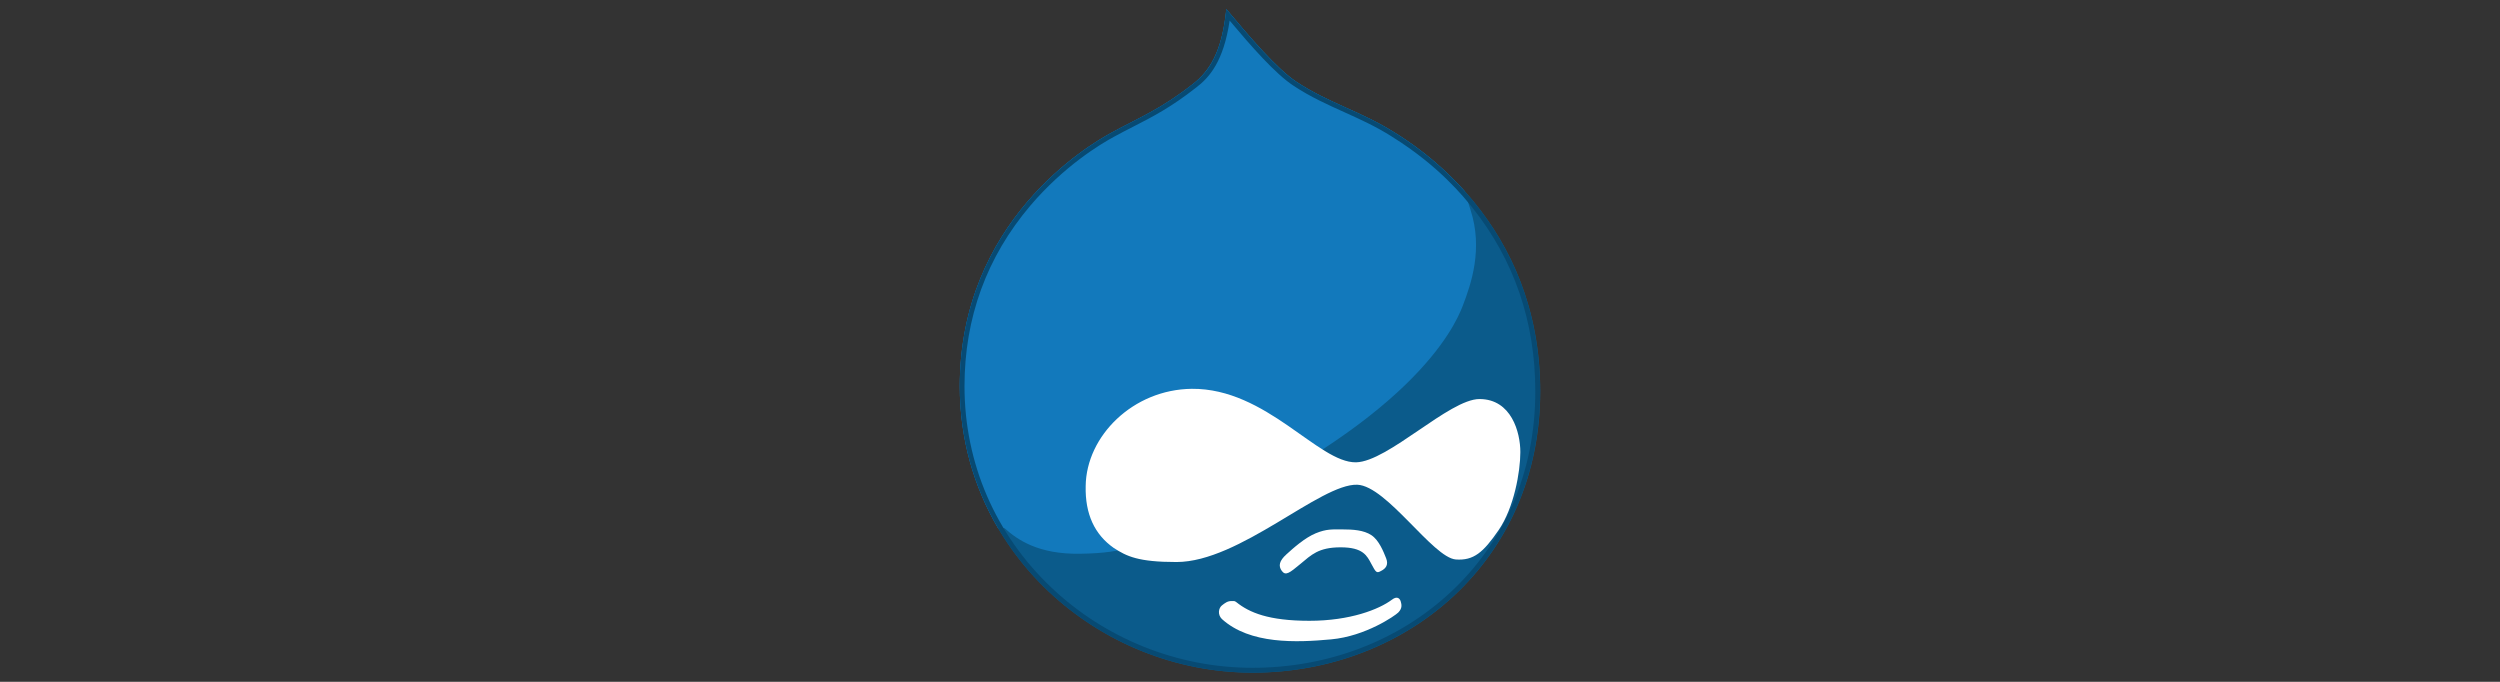
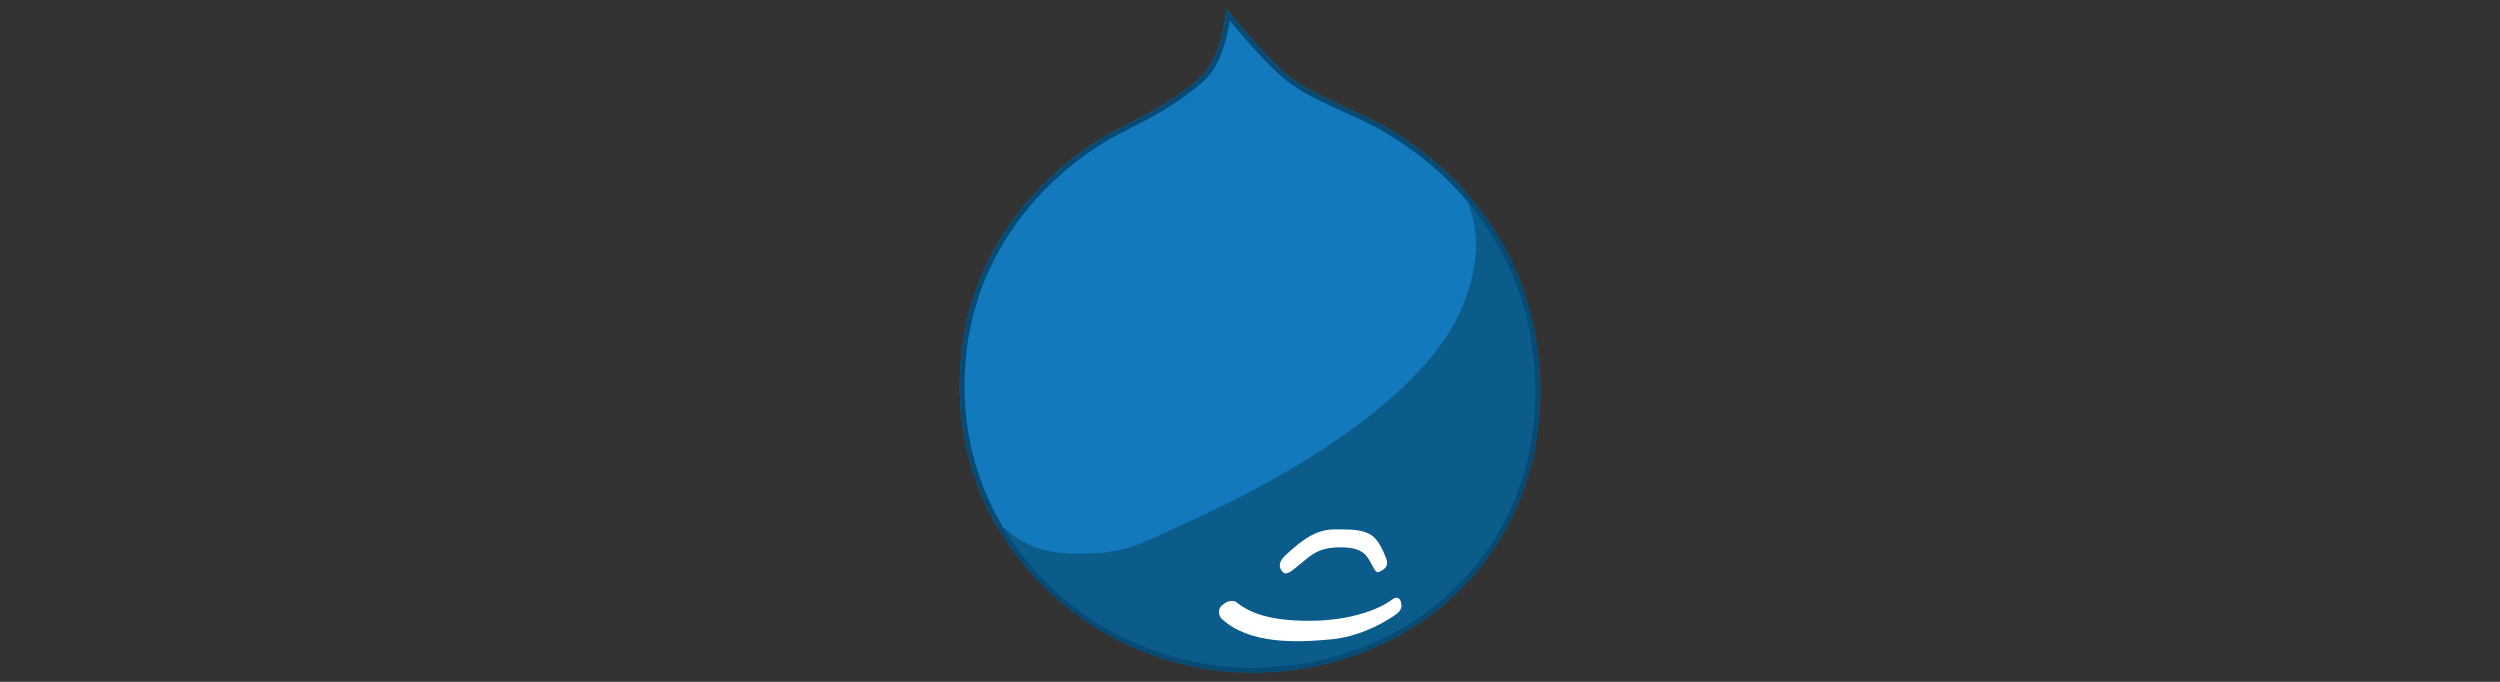
<svg xmlns="http://www.w3.org/2000/svg" version="1.1" x="0px" y="0px" width="110px" height="30px" viewBox="0 0 110 30" enable-background="new 0 0 110 30" xml:space="preserve">
  <rect x="0" y="0" width="110" height="30" fill="#333333" stroke="none" />
  <g id="Layer_1" display="none">
    <g display="inline">
      <path fill="#007097" d="M63.458,12.446h-4.162v0.443c1.303,0,1.512,0.279,1.512,1.932v2.976c0,1.65-0.209,1.954-1.512,1.954    c-1-0.138-1.676-0.675-2.605-1.698l-1.07-1.162c1.443-0.258,2.211-1.163,2.211-2.188c0-1.278-1.094-2.257-3.141-2.257h-4.093    v0.443c1.302,0,1.512,0.279,1.512,1.932v2.976c0,1.65-0.21,1.954-1.512,1.954v0.441h4.628v-0.441    c-1.303,0-1.512-0.304-1.512-1.954V16.96h0.396l2.581,3.232h6.768c3.326,0,4.769-1.767,4.769-3.884    C68.227,14.192,66.784,12.446,63.458,12.446z M53.714,16.24v-3.095h0.953c1.047,0,1.512,0.721,1.512,1.558    c0,0.814-0.465,1.537-1.512,1.537H53.714z M63.528,19.472h-0.162c-0.838,0-0.953-0.209-0.953-1.278v-5.048c0,0,1.021,0,1.115,0    c2.418,0,2.861,1.768,2.861,3.14C66.39,17.705,65.946,19.472,63.528,19.472z" />
      <path fill="#007097" d="M37.644,17.1l1.604-4.745c0.465-1.372,0.256-1.767-1.232-1.767v-0.467h4.372v0.467    c-1.465,0-1.813,0.348-2.396,2.046l-2.651,7.953h-0.302l-2.373-7.279l-2.418,7.279h-0.303l-2.582-7.953    c-0.558-1.698-0.931-2.046-2.278-2.046v-0.467h5.163v0.467c-1.373,0-1.745,0.323-1.256,1.767L32.55,17.1l2.35-6.979h0.441    L37.644,17.1z" />
      <path fill="#007097" d="M45.55,20.494c-2.558,0-4.65-1.883-4.65-4.186c0-2.278,2.093-4.163,4.65-4.163    c2.559,0,4.652,1.885,4.652,4.163C50.202,18.611,48.108,20.494,45.55,20.494z M45.55,12.867c-2.14,0-2.883,1.93-2.883,3.441    c0,1.535,0.743,3.442,2.883,3.442c2.163,0,2.908-1.907,2.908-3.442C48.458,14.797,47.713,12.867,45.55,12.867z" />
      <path fill="#4D4744" d="M73.971,19.729v0.464h-5.326v-0.464c1.558,0,1.837-0.396,1.837-2.722v-3.723    c0-2.325-0.279-2.696-1.837-2.696v-0.467h4.813c2.396,0,3.723,1.233,3.723,2.885c0,1.604-1.326,2.859-3.723,2.859h-1.324v1.142    C72.134,19.332,72.413,19.729,73.971,19.729z M73.458,10.959h-1.324v4.047h1.324c1.303,0,1.908-0.908,1.908-2    C75.366,11.89,74.761,10.959,73.458,10.959z" />
      <path fill="#4D4744" d="M93.157,18.006l-0.115,0.42c-0.21,0.768-0.465,1.046-2.117,1.046H90.6c-1.21,0-1.419-0.278-1.419-1.93    v-1.069c1.814,0,1.953,0.16,1.953,1.371h0.443v-3.466h-0.443c0,1.209-0.139,1.373-1.953,1.373v-2.605h1.279    c1.651,0,1.906,0.279,2.117,1.047l0.115,0.44h0.372l-0.162-2.187h-6.838v0.443c1.302,0,1.512,0.279,1.512,1.932v2.976    c0,1.511-0.179,1.891-1.204,1.945c-0.977-0.148-1.647-0.68-2.562-1.689l-1.07-1.162c1.441-0.258,2.209-1.163,2.209-2.188    c0-1.278-1.094-2.257-3.14-2.257h-4.093v0.443c1.302,0,1.511,0.279,1.511,1.932v2.976c0,1.65-0.209,1.954-1.511,1.954v0.441h4.627    v-0.441c-1.302,0-1.512-0.304-1.512-1.954V16.96h0.396l2.582,3.232h9.558l0.14-2.187H93.157z M80.831,16.24v-3.095h0.954    c1.047,0,1.513,0.721,1.513,1.558c0,0.814-0.466,1.537-1.513,1.537H80.831z" />
      <path fill="#4D4744" d="M97.879,20.494c-0.931,0-1.745-0.487-2.094-0.791c-0.116,0.116-0.325,0.468-0.372,0.791h-0.441v-3.209    h0.465c0.186,1.535,1.256,2.443,2.629,2.443c0.744,0,1.348-0.42,1.348-1.117c0-0.605-0.535-1.069-1.488-1.512L96.6,16.473    c-0.931-0.444-1.628-1.211-1.628-2.234c0-1.116,1.047-2.068,2.488-2.068c0.768,0,1.418,0.276,1.814,0.604    c0.116-0.093,0.232-0.35,0.303-0.628h0.441v2.745H99.53c-0.162-1.095-0.768-2.001-2-2.001c-0.652,0-1.256,0.372-1.256,0.954    c0,0.604,0.488,0.93,1.604,1.442l1.279,0.627c1.116,0.535,1.558,1.396,1.558,2.093C100.716,19.472,99.437,20.494,97.879,20.494z" />
      <path fill="#4D4744" d="M105.042,20.494c-0.93,0-1.744-0.487-2.094-0.791c-0.115,0.116-0.325,0.468-0.371,0.791h-0.442v-3.209    h0.465c0.187,1.535,1.256,2.443,2.629,2.443c0.743,0,1.349-0.42,1.349-1.117c0-0.605-0.535-1.069-1.489-1.512l-1.325-0.627    c-0.93-0.444-1.628-1.211-1.628-2.234c0-1.116,1.046-2.068,2.488-2.068c0.768,0,1.419,0.276,1.815,0.604    c0.115-0.093,0.231-0.35,0.301-0.628h0.441v2.745h-0.488c-0.162-1.095-0.768-2.001-1.999-2.001c-0.651,0-1.257,0.372-1.257,0.954    c0,0.604,0.488,0.93,1.605,1.442l1.279,0.627c1.115,0.535,1.559,1.396,1.559,2.093C107.88,19.472,106.601,20.494,105.042,20.494z" />
      <g>
        <path fill="#4D4744" d="M3.826,15c0,4.074,2.367,7.596,5.8,9.264L4.717,10.812C4.146,12.091,3.826,13.509,3.826,15z" />
        <path fill="#4D4744" d="M21.067,14.481c0-1.272-0.458-2.153-0.85-2.839c-0.521-0.848-1.011-1.566-1.011-2.414     c0-0.946,0.718-1.827,1.728-1.827c0.046,0,0.09,0.007,0.134,0.008c-1.831-1.677-4.27-2.7-6.95-2.7     c-3.596,0-6.759,1.845-8.6,4.639c0.242,0.007,0.47,0.012,0.663,0.012c1.076,0,2.742-0.131,2.742-0.131     c0.556-0.031,0.621,0.782,0.066,0.848c0,0-0.558,0.065-1.179,0.098l3.748,11.149l2.254-6.754l-1.604-4.396     c-0.554-0.032-1.079-0.098-1.079-0.098c-0.555-0.032-0.489-0.879,0.065-0.848c0,0,1.7,0.131,2.711,0.131     c1.076,0,2.743-0.131,2.743-0.131c0.556-0.031,0.62,0.782,0.065,0.848c0,0-0.559,0.065-1.178,0.098l3.72,11.064l1.026-3.43     C20.729,16.385,21.067,15.361,21.067,14.481z" />
        <path fill="#4D4744" d="M14.299,15.9l-3.089,8.975c0.923,0.271,1.898,0.419,2.908,0.419c1.199,0,2.349-0.207,3.418-0.584     c-0.027-0.044-0.052-0.091-0.073-0.142L14.299,15.9z" />
        <path fill="#4D4744" d="M23.15,10.062c0.045,0.327,0.068,0.681,0.068,1.058c0,1.045-0.194,2.219-0.781,3.687l-3.145,9.092     c3.06-1.785,5.118-5.102,5.118-8.898C24.411,13.211,23.954,11.528,23.15,10.062z" />
-         <path fill="#4D4744" d="M14.118,3.001C7.503,3.001,2.12,8.386,2.12,15c0,6.616,5.383,11.999,11.998,11.999     S26.117,21.616,26.117,15C26.117,8.386,20.733,3.001,14.118,3.001z M14.118,26.449C7.807,26.449,2.671,21.313,2.671,15     c0-6.312,5.136-11.447,11.447-11.447c6.312,0,11.448,5.136,11.448,11.447C25.566,21.313,20.431,26.449,14.118,26.449z" />
      </g>
    </g>
  </g>
  <g id="Layer_2" display="none">
    <g id="Logo_1_" display="inline">
      <path id="Shape_1_" fill-rule="evenodd" clip-rule="evenodd" fill="#E84C27" d="M63.317,23.171V10.343L55,5.205l-8.318,5.138    v12.828l-2.995-1.85V8.679L55,1.691l11.312,6.987v12.643L63.317,23.171z M53.335,24.62L55,25.647l1.663-1.027V9.745l3.66,2.26    v10.354v2.29v0.372L55,28.309l-5.323-3.288v-0.372v-2.29V12.005l3.659-2.26V24.62z" />
    </g>
  </g>
  <g id="Layer_3" display="none">
    <g display="inline">
      <g>
        <linearGradient id="SVGID_1_" gradientUnits="userSpaceOnUse" x1="43.393" y1="46.199" x2="33.581" y2="52.589" gradientTransform="matrix(1 0 0 -1 -8.36 55.055)">
          <stop offset="0" style="stop-color:#83C3E3" />
          <stop offset="1" style="stop-color:#3881BF" />
        </linearGradient>
        <polygon fill="url(#SVGID_1_)" points="31.774,12.746 37.276,3.947 24.045,3.947 22.217,6.878    " />
        <polygon opacity="0.15" enable-background="new    " points="22.217,6.878 23.153,5.374 31.776,12.746    " />
        <linearGradient id="SVGID_2_" gradientUnits="userSpaceOnUse" x1="45.114" y1="31.443" x2="37.779" y2="36.287" gradientTransform="matrix(1 0 0 -1 -8.36 55.055)">
          <stop offset="0" style="stop-color:#EF8550" />
          <stop offset="0.185" style="stop-color:#ED804E" />
          <stop offset="0.409" style="stop-color:#EA7349" />
          <stop offset="0.654" style="stop-color:#E55C41" />
          <stop offset="0.911" style="stop-color:#DF3C35" />
          <stop offset="1" style="stop-color:#DC2F30" />
        </linearGradient>
        <polygon fill="url(#SVGID_2_)" points="34.685,28.701 34.685,15.473 31.831,13.688 25.828,23.168    " />
        <polygon opacity="0.15" enable-background="new    " points="25.828,23.166 27.312,24.094 31.831,13.688    " />
        <linearGradient id="SVGID_3_" gradientUnits="userSpaceOnUse" x1="20.943" y1="41.791" x2="34.977" y2="50.56" gradientTransform="matrix(1 0 0 -1 -8.36 55.055)">
          <stop offset="0" style="stop-color:#4CA84F" />
          <stop offset="1" style="stop-color:#AFCE5D" />
        </linearGradient>
        <polygon fill="url(#SVGID_3_)" points="13.374,1.298 13.374,14.529 16.437,16.312 31.773,12.745    " />
        <linearGradient id="SVGID_4_" gradientUnits="userSpaceOnUse" x1="24.008" y1="26.095" x2="35.416" y2="44.351" gradientTransform="matrix(1 0 0 -1 -8.36 55.055)">
          <stop offset="0" style="stop-color:#4CA84F" />
          <stop offset="1" style="stop-color:#AFCE5D" />
        </linearGradient>
        <polygon fill="url(#SVGID_4_)" points="16.371,17.32 10.871,25.975 24.103,25.975 31.832,13.688    " />
      </g>
      <g>
        <path d="M39.807,21.234h1.714l0.876-10.8h-1.752V8.925h3.894l3.524,8.429c0.214,0.568,0.312,0.998,0.312,0.998h0.038     c0,0,0.097-0.43,0.312-0.998l3.524-8.429h3.893v1.509H54.39l0.877,10.8h1.713v1.529h-5.296v-1.529h1.655l-0.623-8.272     c-0.02-0.431,0.058-1.137,0.058-1.137h-0.058c0,0-0.156,0.667-0.312,1.058l-3.154,7.273h-1.713l-3.155-7.273     c-0.155-0.391-0.311-1.058-0.311-1.058h-0.059c0,0,0.077,0.706,0.059,1.137l-0.624,8.272h1.655v1.529h-5.296V21.234     L39.807,21.234z" />
        <path d="M65.12,8.688c3.971,0,7.066,3.08,7.066,7.057c0,4.079-3.096,7.252-7.066,7.252c-3.992,0-7.068-3.174-7.068-7.252     C58.052,11.768,61.128,8.688,65.12,8.688z M65.12,21.254c2.783,0,5.042-2.391,5.042-5.508c0-3.017-2.259-5.332-5.042-5.332     c-2.805,0-5.062,2.315-5.062,5.332C60.058,18.863,62.315,21.254,65.12,21.254z" />
        <path d="M73.483,21.234h1.713v-10.8h-1.713V8.925h5.859c1.148,0,2.006,0.06,2.921,0.334c2.628,0.822,4.343,3.214,4.343,6.584     c0,3.352-1.656,5.686-4.343,6.549c-0.896,0.293-1.81,0.371-2.901,0.371h-5.879V21.234z M79.247,21.156     c0.895,0,1.635-0.078,2.336-0.354c1.85-0.646,2.998-2.43,2.998-4.959c0-2.546-1.148-4.332-2.979-4.999     c-0.76-0.273-1.461-0.313-2.355-0.313h-2.104v10.625H79.247z" />
        <path d="M87.292,21.234h1.284l3.544-5.468l-3.486-5.332h-1.265V8.925h4.353v1.509h-1.023l2.278,3.626     c0.214,0.294,0.351,0.548,0.351,0.548h0.039c0,0,0.117-0.254,0.33-0.548l2.201-3.626h-0.984V8.925h4.216v1.509h-1.284     l-3.564,5.509l3.506,5.292h1.305v1.529h-4.354v-1.529h1.004l-2.297-3.607c-0.214-0.312-0.352-0.566-0.352-0.566h-0.037     c-0.021,0-0.117,0.254-0.312,0.566l-2.219,3.607h1.004v1.527h-4.236V21.234L87.292,21.234z" />
      </g>
    </g>
  </g>
  <g id="Layer_4" display="none">
    <g display="inline">
      <path d="M46.99,11.372v14.601h-2.036V11.372H41.35v-1.78h9.243v1.78H46.99z M57.911,18.367v7.605h-2.106v-7.605l-4.188-8.775    h2.245l3.09,6.623l3.089-6.623h2.128L57.911,18.367z M68.486,19.795h-1.966v6.178h-2.035V9.592c0,0,2.012-0.162,3.954-0.162    c3.558,0,4.587,2.198,4.587,5.076C73.026,18.062,71.809,19.795,68.486,19.795z M68.722,11.113c-1.289,0-2.201,0.141-2.201,0.141    v6.833h2.201c1.309,0,2.223-0.863,2.223-3.416C70.944,12.33,70.382,11.113,68.722,11.113z M80.375,26.135    c-3.861,0-4.892-2.807-4.892-8.539c0-5.5,1.03-8.166,4.892-8.166s4.89,2.665,4.89,8.166    C85.265,23.328,84.236,26.135,80.375,26.135z M80.375,11.137c-2.105,0-2.808,1.427-2.808,6.576c0,5.031,0.702,6.717,2.808,6.717    c2.104,0,2.808-1.686,2.808-6.717C83.183,12.564,82.479,11.137,80.375,11.137z M91.138,26.135c-1.146,0-2.854-0.35-3.064-0.398    v-1.705c0.562,0.115,2.011,0.357,3.043,0.357c1.191,0,1.963-1.014,1.963-2.816c0-2.129-0.35-3.252-2.01-3.252h-1.92v-1.707h1.685    c1.896,0,1.989-1.943,1.989-2.88c0-1.848-0.585-2.597-1.754-2.597c-1.031,0-2.201,0.257-2.88,0.397V9.827    c0.259-0.047,1.64-0.397,2.832-0.397c2.411,0,3.791,1.027,3.791,4.515c0,1.591-0.562,2.995-1.802,3.44    c1.427,0.092,2.082,1.662,2.082,3.953C95.093,24.826,93.736,26.135,91.138,26.135z" />
      <g>
        <path fill="#FA8624" d="M31.542,19.213c-0.331,0.098-0.594,0.131-0.938,0.131c-2.828,0-6.982-9.882-6.982-13.171     c0-1.213,0.288-1.617,0.691-1.962c-3.462,0.402-7.616,1.672-8.943,3.288c-0.289,0.405-0.462,1.039-0.462,1.846     c0,5.136,5.482,16.792,9.349,16.792C26.044,26.137,29.062,23.195,31.542,19.213L31.542,19.213z" />
-         <path fill="#FA8624" d="M29.737,3.864c3.577,0,7.155,0.576,7.155,2.595c0,4.098-2.597,9.061-3.924,9.061     c-2.365,0-5.309-6.578-5.309-9.867C27.66,4.152,28.237,3.864,29.737,3.864z" />
      </g>
    </g>
  </g>
  <g id="Layer_5" display="none">
    <g display="inline">
      <g>
        <g>
          <path fill="#77BC1F" d="M45.676,15.132l-0.561-0.56c-1.739-1.738-2.277-4.224-1.619-6.427c-1.738-0.391-3.035-1.945-3.035-3.803      c0-2.155,1.744-3.9,3.898-3.9c1.938,0,3.547,1.415,3.849,3.268c2.104-0.493,4.407,0.08,6.048,1.721l0.224,0.226l-2.879,2.875      l-0.222-0.223c-0.935-0.934-2.448-0.934-3.384,0.001c-0.937,0.936-0.936,2.457-0.004,3.387l0.563,0.562l2.878,2.874l3.044,3.042      l-2.876,2.878l-3.046-3.044L45.676,15.132" />
          <path fill="#F7B334" d="M48.895,11.916l3.048-3.044l2.878-2.875l0.562-0.562c1.732-1.73,4.201-2.276,6.396-1.632      c0.261-1.899,1.891-3.361,3.862-3.361c2.154,0,3.9,1.744,3.9,3.9c0,1.98-1.475,3.615-3.387,3.865      c0.629,2.187,0.081,4.638-1.64,6.361l-0.226,0.224l-2.874-2.878l0.222-0.221c0.936-0.934,0.936-2.45,0.002-3.383      c-0.932-0.931-2.441-0.932-3.38,0.004l-0.561,0.561l-2.88,2.876l-3.044,3.042L48.895,11.916" />
        </g>
      </g>
      <g>
        <g>
          <g>
            <path fill="#F7323F" d="M61.854,26.436c-2.214,0.683-4.721,0.146-6.473-1.606l-0.221-0.219l2.875-2.88l0.222,0.222       c0.935,0.936,2.449,0.936,3.383,0.002c0.931-0.933,0.934-2.443-0.005-3.381l-0.562-0.562l-2.875-2.878l-3.039-3.041       l2.877-2.876l3.037,3.039l2.876,2.878l0.564,0.566c1.655,1.655,2.227,3.982,1.711,6.099c1.896,0.266,3.353,1.895,3.353,3.861       c0,2.154-1.748,3.898-3.9,3.898C63.788,29.558,62.214,28.219,61.854,26.436" />
-             <path fill="#3E8EDE" d="M60.733,18.352l-3.036,3.04L54.82,24.27l-0.564,0.565c-1.661,1.662-4.004,2.227-6.131,1.697       c-0.397,1.736-1.948,3.025-3.802,3.025c-2.154,0-3.9-1.745-3.9-3.898c0-1.846,1.28-3.391,3-3.795       c-0.544-2.138,0.02-4.498,1.692-6.17l0.22-0.22l2.879,2.875l-0.223,0.223c-0.934,0.936-0.934,2.446,0.001,3.383       c0.938,0.936,2.455,0.935,3.387,0.003l0.563-0.563l2.875-2.877l3.039-3.042L60.733,18.352" />
          </g>
        </g>
      </g>
    </g>
  </g>
  <g id="Layer_6">
    <g>
      <path fill="#0B5B8B" d="M61.36,5.832c-1.492-0.929-2.897-1.294-4.305-2.224c-0.87-0.59-2.08-1.996-3.093-3.206    c-0.197,1.941-0.787,2.729-1.463,3.292c-1.435,1.124-2.334,1.461-3.571,2.137c-1.04,0.534-6.694,3.91-6.694,11.164    c0,7.259,6.104,12.603,12.881,12.603c6.779,0,12.656-4.924,12.656-12.377C67.771,9.769,62.259,6.395,61.36,5.832z" />
      <path fill="#FFFFFF" d="M59.075,23.294c0.449,0,0.929,0.029,1.266,0.253c0.339,0.225,0.535,0.732,0.648,1.015    c0.11,0.279,0,0.45-0.228,0.562c-0.195,0.111-0.224,0.056-0.421-0.311c-0.195-0.365-0.365-0.731-1.351-0.731    c-0.982,0-1.294,0.337-1.771,0.731c-0.478,0.396-0.646,0.534-0.816,0.311c-0.167-0.225-0.11-0.451,0.198-0.73    c0.309-0.282,0.814-0.732,1.293-0.93C58.371,23.268,58.626,23.294,59.075,23.294L59.075,23.294z" />
      <path fill="#FFFFFF" d="M54.406,26.5c0.563,0.451,1.407,0.815,3.206,0.815c1.802,0,3.067-0.506,3.629-0.926    c0.253-0.197,0.365-0.029,0.394,0.085c0.029,0.111,0.083,0.28-0.112,0.477c-0.14,0.139-1.433,1.042-2.952,1.181    c-1.521,0.141-3.573,0.227-4.81-0.897c-0.197-0.198-0.141-0.479,0-0.594c0.14-0.112,0.252-0.195,0.421-0.195    C54.35,26.445,54.321,26.445,54.406,26.5L54.406,26.5z" />
      <path fill="#1279BC" d="M47.517,24.365c2.138-0.03,2.531-0.396,4.415-1.241c10.182-4.555,12.065-8.718,12.431-9.673    c0.367-0.957,0.901-2.503,0.338-4.22c-0.107-0.33-0.188-0.596-0.246-0.809c-1.352-1.515-2.694-2.339-3.101-2.594    C59.891,4.9,58.456,4.536,57.05,3.605c-0.871-0.561-2.08-1.996-3.093-3.204c-0.196,1.94-0.76,2.755-1.464,3.29    c-1.434,1.125-2.333,1.461-3.57,2.137c-1.041,0.563-6.694,3.911-6.694,11.166c0,2.318,0.622,4.438,1.69,6.255l0.278-0.011    C44.787,23.771,45.716,24.393,47.517,24.365z" />
      <path fill="#074A73" d="M61.354,5.828C59.891,4.9,58.456,4.536,57.05,3.605c-0.871-0.561-2.08-1.996-3.093-3.204    c-0.196,1.94-0.76,2.755-1.464,3.29c-1.434,1.125-2.333,1.461-3.57,2.137c-1.041,0.563-6.694,3.911-6.694,11.166    c0,2.318,0.622,4.438,1.69,6.255c2.276,3.867,6.576,6.347,11.191,6.347c6.777,0,12.656-4.924,12.656-12.376    c0-4.092-1.662-6.956-3.312-8.797C63.103,6.908,61.76,6.083,61.354,5.828z M64.773,9.122c1.845,2.309,2.78,5.032,2.78,8.098    c0,1.779-0.337,3.46-1.004,4.992c-0.636,1.459-1.547,2.747-2.713,3.836c-2.305,2.151-5.405,3.335-8.727,3.335    c-1.644,0-3.256-0.314-4.794-0.931c-1.511-0.609-2.871-1.481-4.044-2.59c-2.472-2.338-3.833-5.483-3.833-8.868    c0-3.012,0.978-5.69,2.905-7.956c1.475-1.73,3.062-2.691,3.678-3.023c0.298-0.164,0.579-0.308,0.849-0.445    c0.85-0.436,1.65-0.847,2.753-1.712c0.589-0.446,1.215-1.153,1.481-2.952c0.929,1.105,2.008,2.347,2.83,2.879    c0.73,0.483,1.483,0.82,2.207,1.147c0.686,0.309,1.396,0.63,2.097,1.075c0.002,0,0.027,0.018,0.027,0.018    C63.319,7.305,64.412,8.672,64.773,9.122z" />
-       <path fill="#FFFFFF" d="M47.77,21.383c0.027-2.196,2.081-4.249,4.67-4.275c3.289-0.028,5.568,3.264,7.226,3.234    c1.407-0.029,4.108-2.784,5.43-2.784c1.405,0,1.799,1.464,1.799,2.332c0,0.873-0.28,2.45-0.955,3.434    c-0.675,0.984-1.098,1.349-1.886,1.293c-1.011-0.083-3.036-3.233-4.33-3.289c-1.63-0.058-5.176,3.401-7.96,3.401    c-1.688,0-2.193-0.253-2.757-0.618C48.163,23.519,47.741,22.62,47.77,21.383L47.77,21.383z" />
-       <path fill="none" d="M64.7,9.231c0.563,1.717,0.029,3.263-0.338,4.22c-0.365,0.956-2.249,5.119-12.431,9.673    c-1.884,0.845-2.277,1.211-4.415,1.241c-1.801,0.027-2.729-0.594-3.319-1.127l-0.278,0.011c2.276,3.867,6.576,6.347,11.191,6.347    c6.777,0,12.656-4.924,12.656-12.376c0-4.092-1.662-6.956-3.312-8.797C64.513,8.635,64.593,8.901,64.7,9.231z" />
    </g>
  </g>
</svg>